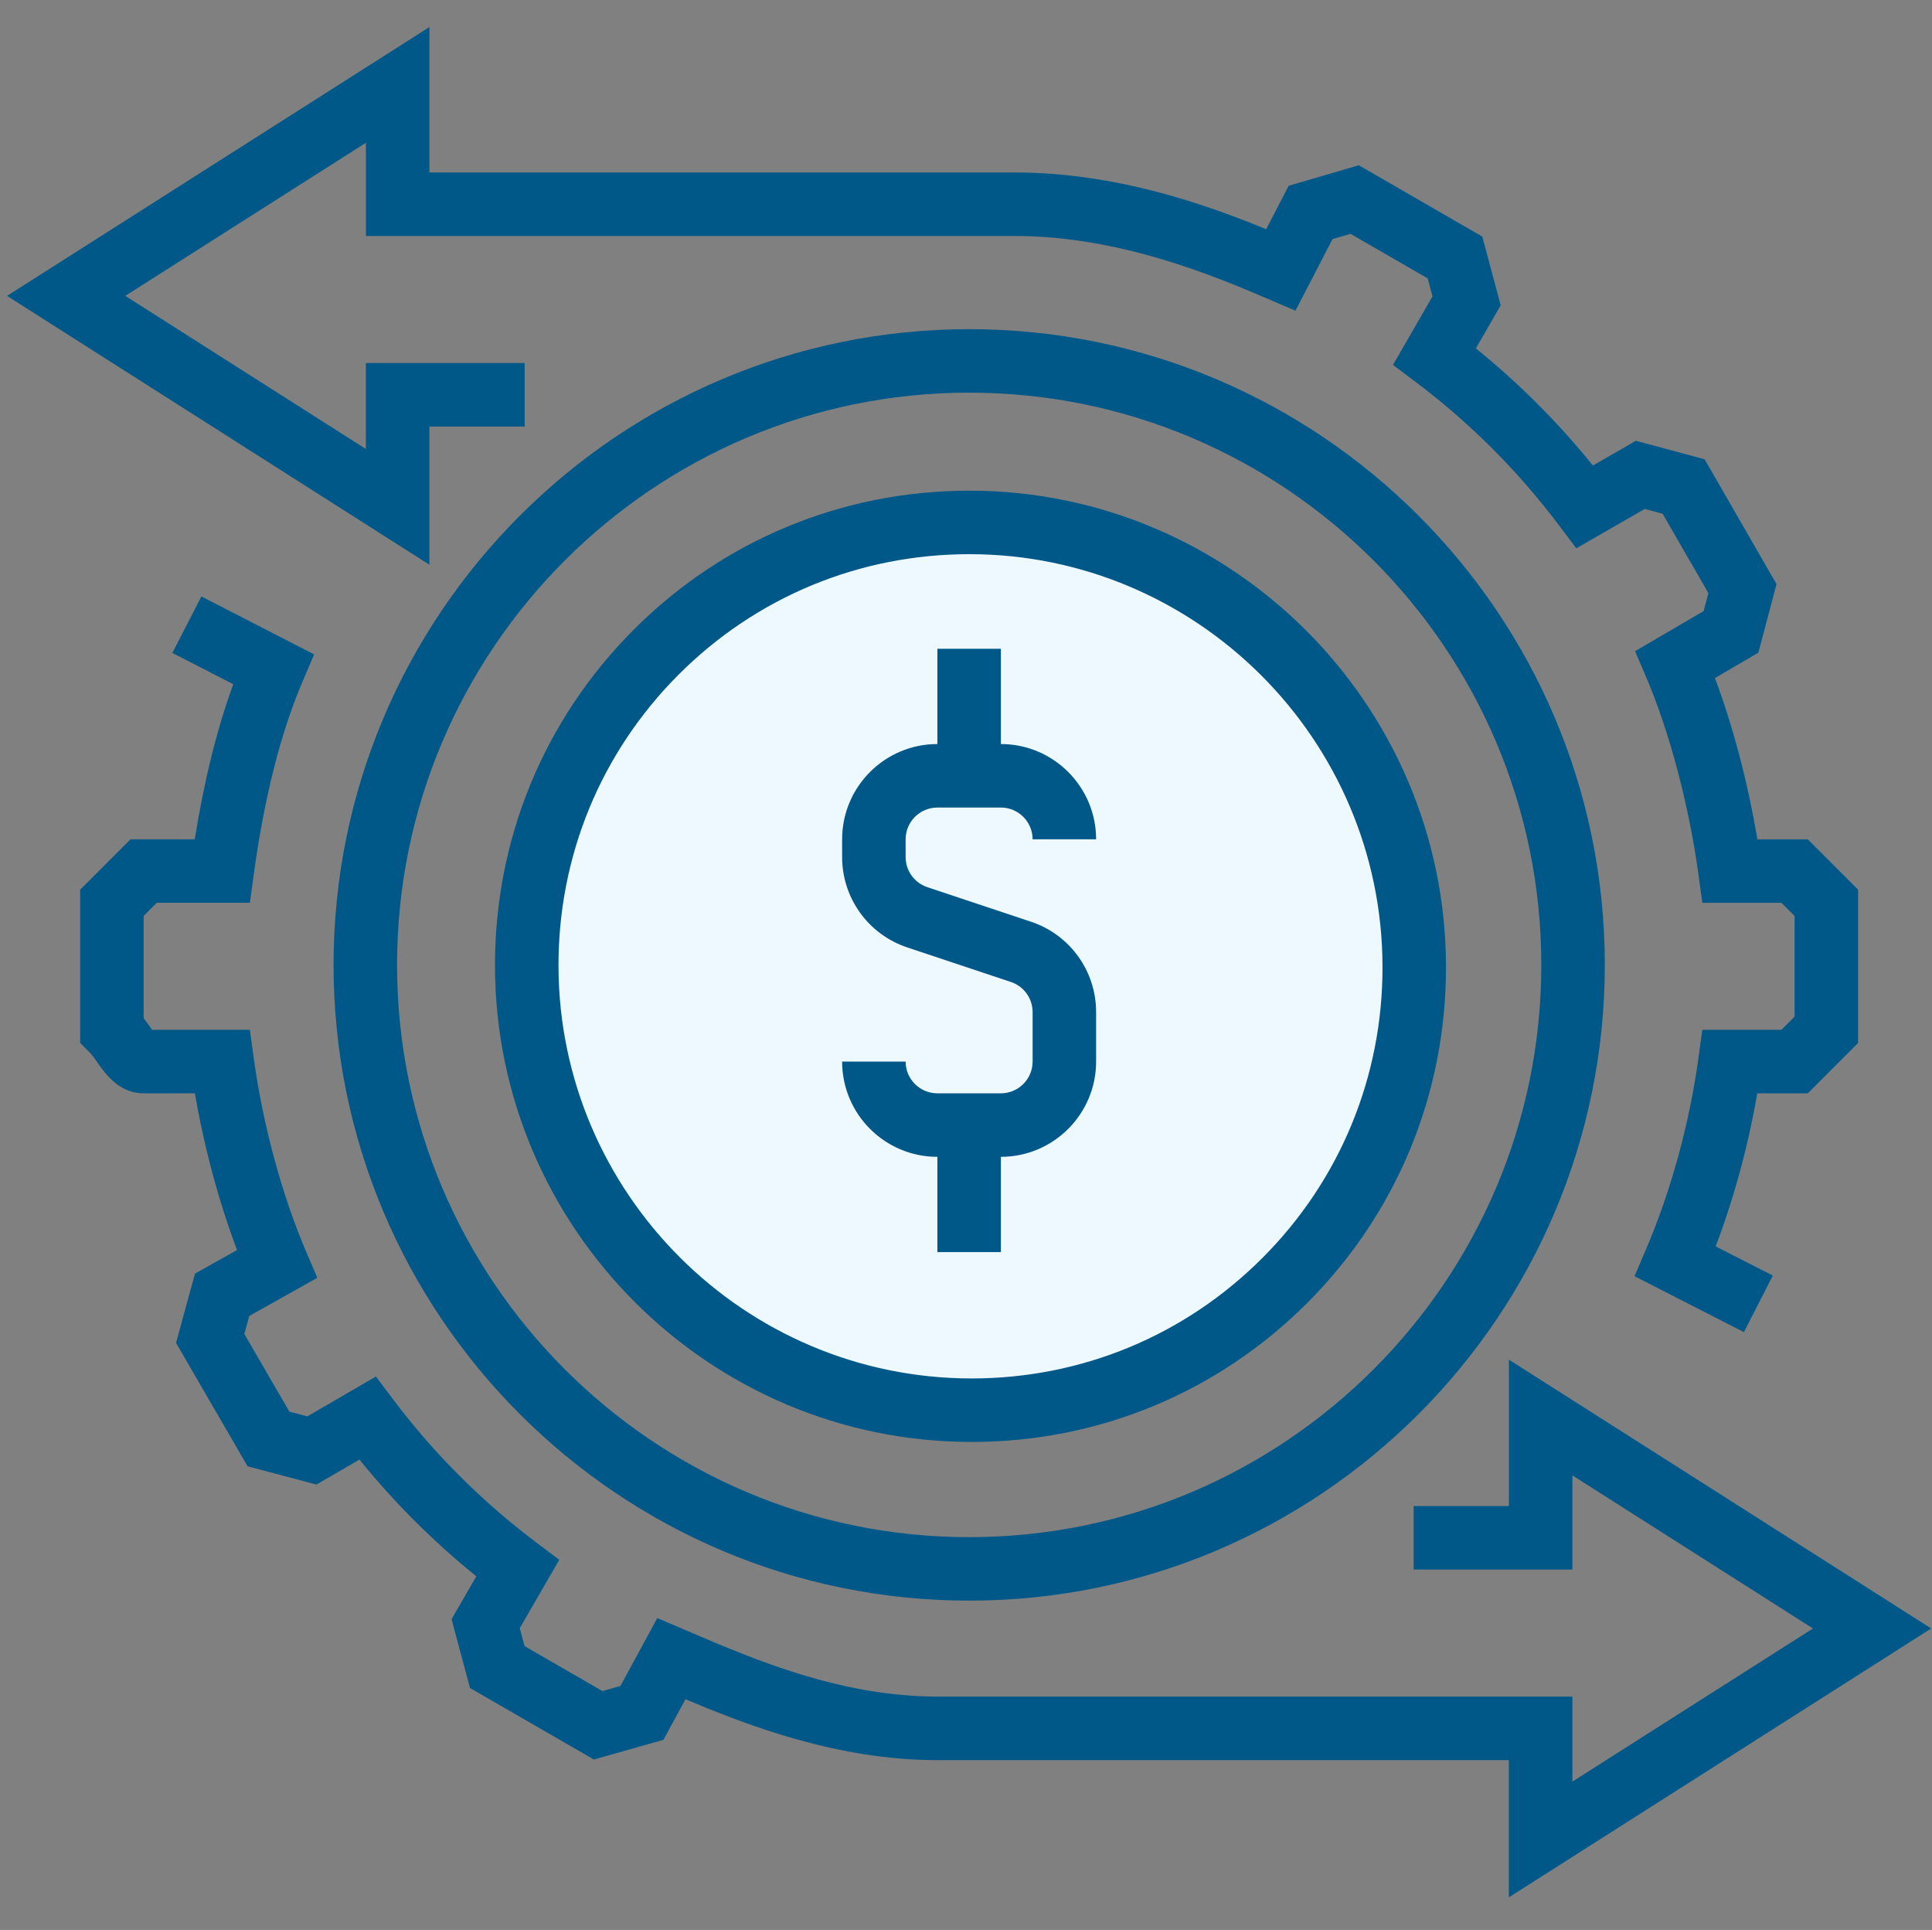
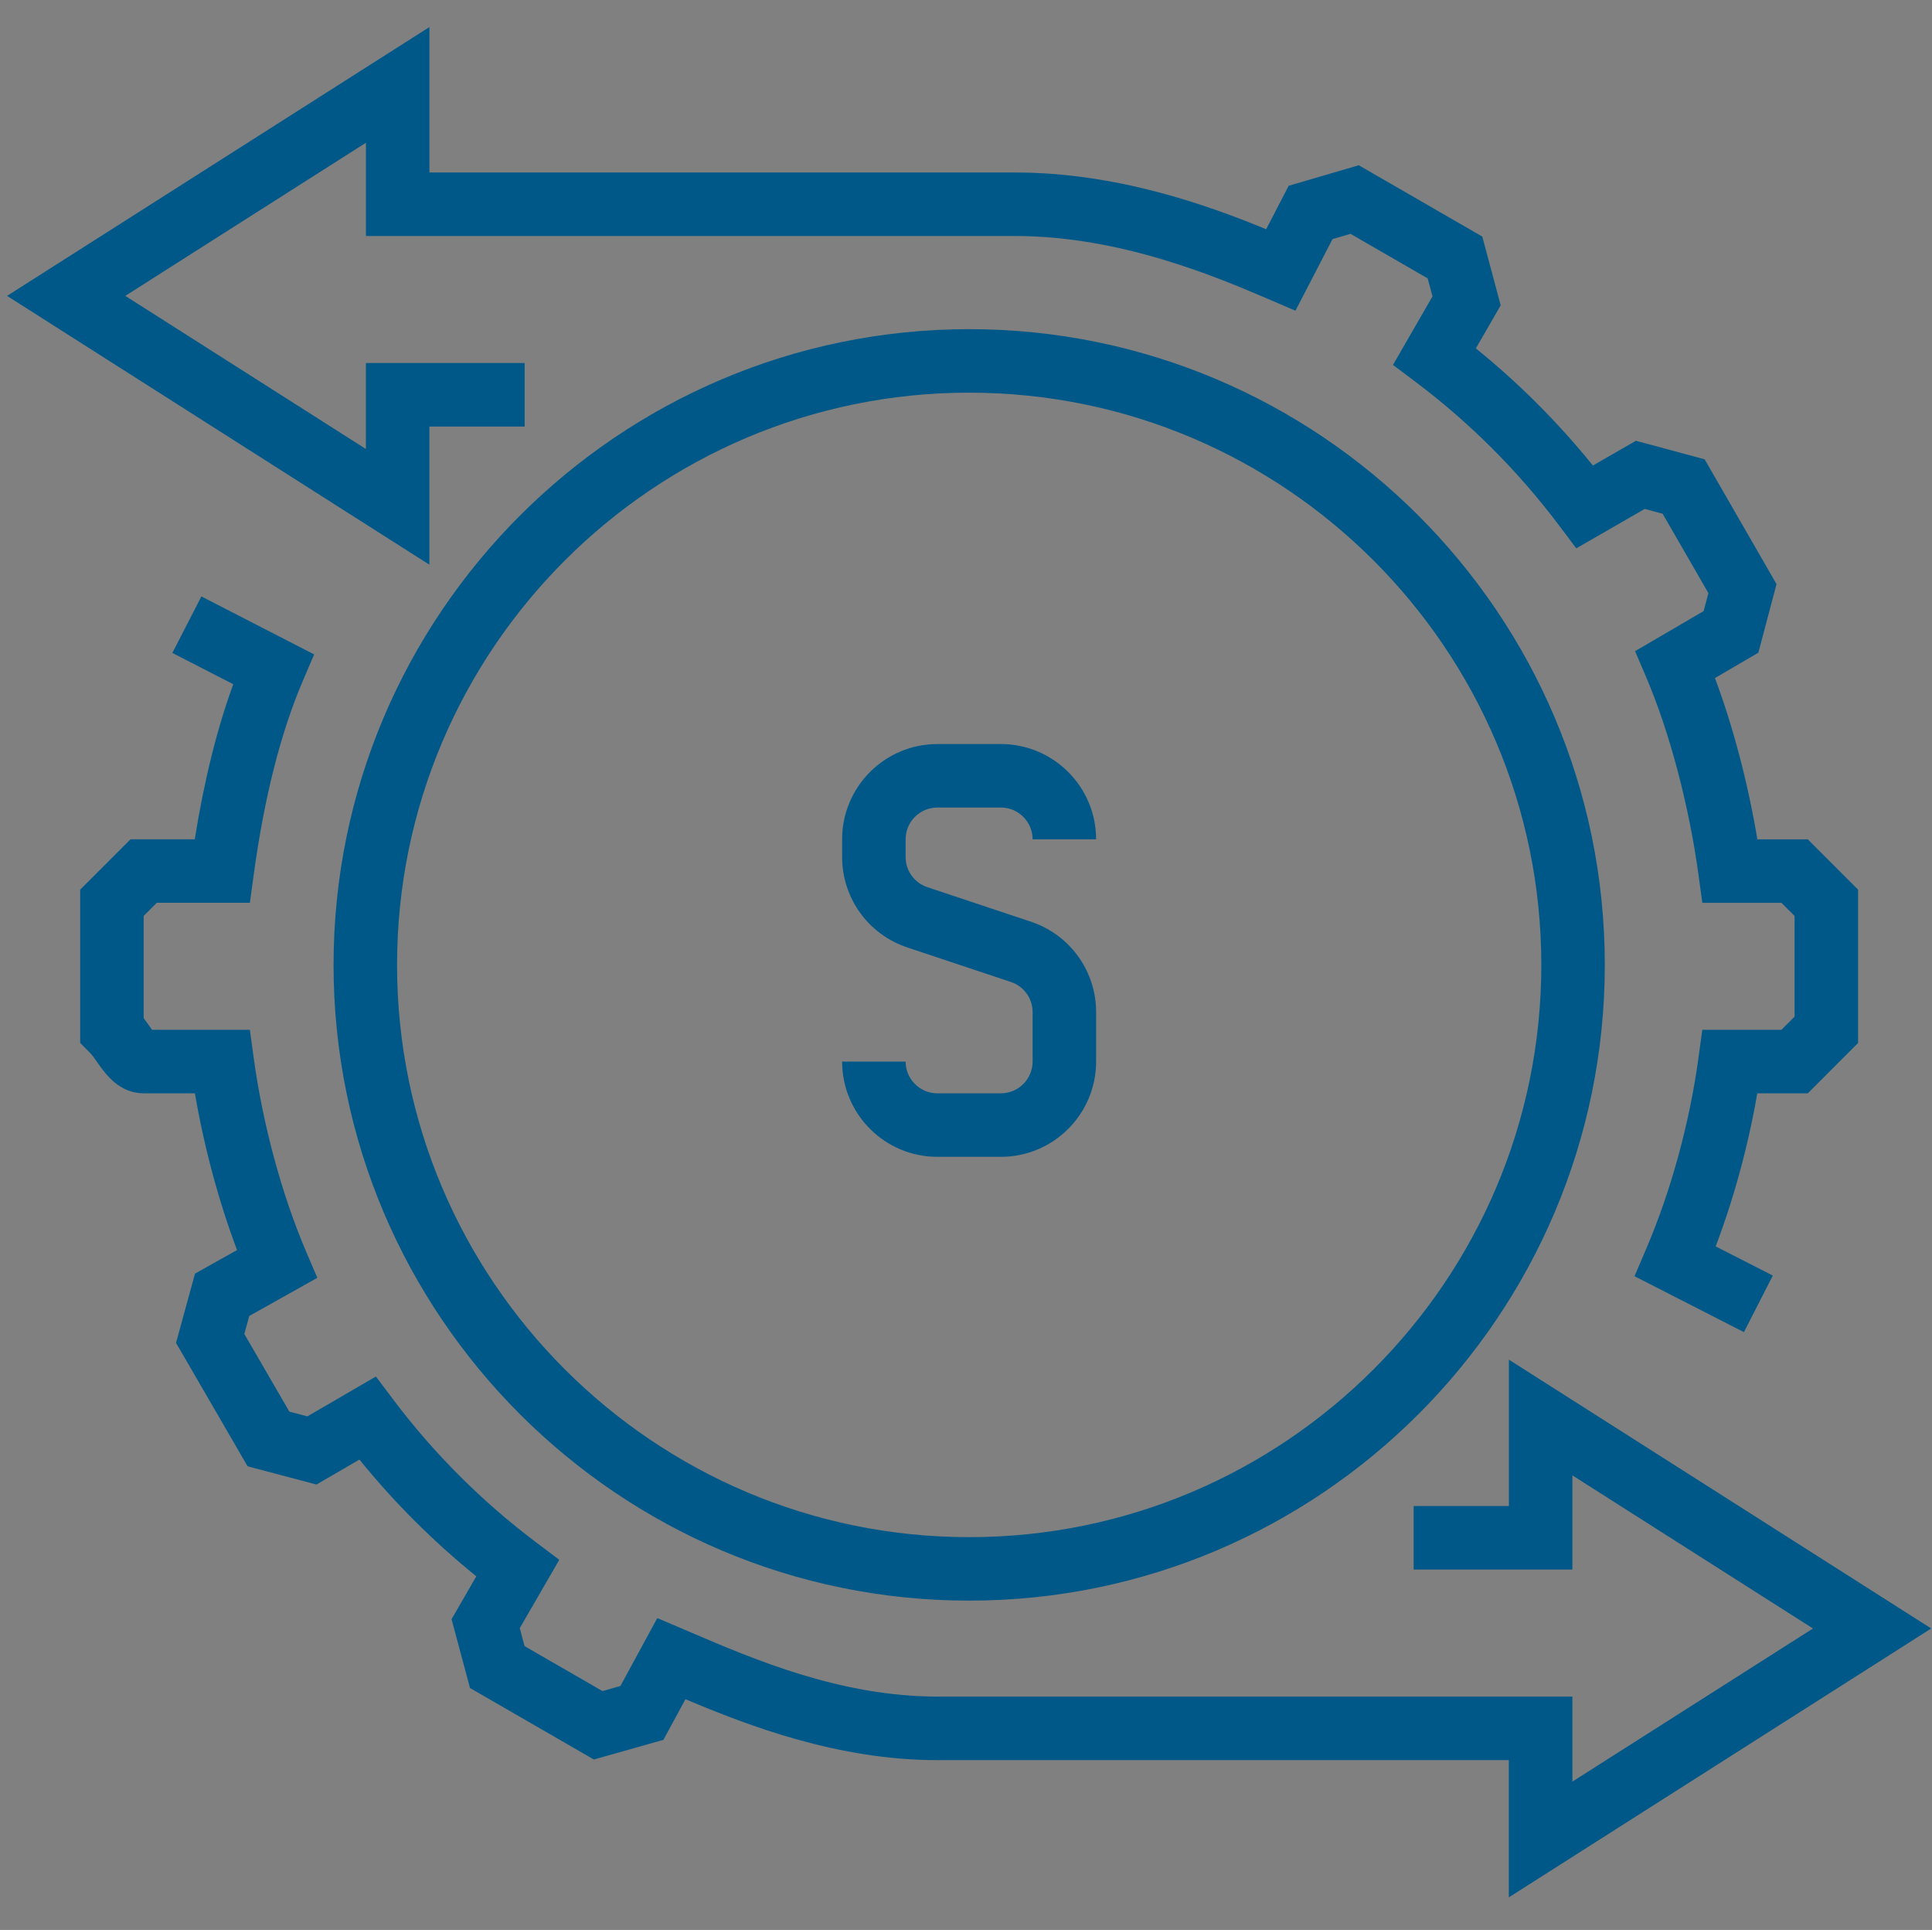
<svg xmlns="http://www.w3.org/2000/svg" id="a" width="100.41" height="100.286" viewBox="0 0 100.41 100.286">
  <rect x="0" y="0" width="100.41" height="100.286" fill="#808080" stroke="none" />
  <defs>
    <style>.b{fill:#005888;}.c{fill:#eef8ff;}</style>
  </defs>
  <path class="b" d="M50.371,83.175c-.002,0,.002,0,0,0-18.214,.001-33.034-14.819-33.035-33.034,0-18.216,14.819-33.036,33.035-33.037,18.214,0,33.034,14.819,33.034,33.035s-14.821,33.034-33.034,33.036h0Zm0-62.771c-16.397,.001-29.735,13.341-29.735,29.737,.002,16.396,13.34,29.735,29.735,29.735h0c16.395,0,29.734-13.339,29.734-29.736s-13.338-29.735-29.734-29.735Z" />
  <g>
-     <path class="c" d="M50.497,73.279c12.737,0,23.036-10.327,23.004-23.066-.033-12.739-10.385-23.066-23.123-23.066-12.737,0-23.036,10.327-23.003,23.066,.033,12.739,10.385,23.066,23.122,23.066Z" />
-     <path class="b" d="M50.498,74.929c-13.625,0-24.739-11.086-24.772-24.712-.018-6.602,2.538-12.811,7.194-17.48s10.857-7.24,17.459-7.24c13.625,0,24.739,11.086,24.772,24.712,.016,6.603-2.539,12.812-7.196,17.481-4.657,4.668-10.857,7.239-17.457,7.239Zm-.119-46.132c-5.719,0-11.089,2.227-15.122,6.27-4.033,4.044-6.245,9.421-6.231,15.142,.031,11.811,9.663,21.42,21.472,21.42,5.717,0,11.088-2.227,15.121-6.27,4.033-4.044,6.247-9.422,6.233-15.142-.031-11.811-9.663-21.42-21.472-21.42Z" />
-   </g>
+     </g>
  <path class="b" d="M78.417,98.594v-7.131h-29.7c-5.156,0-9.782-1.77-13.092-3.166l-1.147,2.112-3.613,1.021-6.437-3.714-.959-3.577,1.287-2.228c-2.238-1.81-4.273-3.843-6.075-6.067l-2.233,1.298-3.58-.948-3.719-6.413,.986-3.6,2.185-1.224c-.948-2.508-1.714-5.358-2.191-8.144h-2.662c-1.273,0-1.979-.999-2.401-1.596-.129-.182-.258-.379-.417-.539l-.482-.483v-7.966l2.617-2.617h3.339c.483-3.039,1.154-5.738,2-8.057l-3.165-1.626,1.508-2.936,5.86,3.012-.603,1.413c-1.142,2.676-1.998,6.063-2.541,10.066l-.195,1.428h-4.837l-.683,.683v5.312c.102,.134,.2,.27,.295,.404,.048,.069,.093,.137,.139,.201h5.085l.195,1.428c.469,3.462,1.463,7.142,2.728,10.097l.582,1.363-3.537,1.983-.256,.935,2.34,4.035,.935,.247,3.563-2.071,.881,1.171c2.12,2.821,4.637,5.336,7.48,7.473l1.17,.879-2.054,3.553,.25,.934,4.048,2.335,.933-.264,1.917-3.529,1.763,.752c3.281,1.404,7.773,3.327,12.796,3.327h33v4.419l12.504-7.957-12.504-7.957v4.894h-8.25v-3.3h4.95v-7.606l21.949,13.969-21.949,13.969Z" />
  <path class="b" d="M90.633,69.221l-5.683-2.904,.604-1.416c1.297-3.035,2.264-6.573,2.723-9.96l.195-1.428h4.112l.683-.683v-5.233l-.683-.684h-4.111l-.195-1.428c-.488-3.606-1.508-7.46-2.728-10.31l-.572-1.338,3.563-2.083,.248-.933-2.377-4.124-.933-.251-3.556,2.047-.878-1.167c-2.135-2.841-4.652-5.359-7.481-7.486l-1.168-.877,2.054-3.563-.25-.933-4.011-2.316-.935,.274-1.927,3.72-1.408-.603c-2.681-1.146-7.673-3.279-13.176-3.279H19.018V7.418L6.512,15.375l12.505,7.957v-4.468h8.25v3.3h-4.95v7.18L.367,15.375,22.318,1.406v7.557h30.427c5.284,0,9.993,1.686,13.06,2.949l1.17-2.258,3.643-1.067,6.42,3.706,.956,3.574-1.291,2.236c2.233,1.807,4.272,3.846,6.083,6.087l2.235-1.286,3.572,.962,3.737,6.486-.944,3.563-2.256,1.319c.941,2.511,1.713,5.446,2.204,8.38h2.62l2.615,2.616v7.967l-2.615,2.617h-2.625c-.466,2.702-1.21,5.445-2.162,7.953l2.97,1.516-1.502,2.939Z" />
  <g>
    <path class="b" d="M52.017,60.113h-3.3c-2.73,0-4.95-2.22-4.95-4.95h3.3c0,.91,.74,1.65,1.65,1.65h3.3c.91,0,1.65-.74,1.65-1.65v-2.571c0-.711-.454-1.341-1.129-1.565l-5.387-1.796c-2.024-.676-3.384-2.563-3.384-4.696v-.922c0-2.73,2.22-4.95,4.95-4.95h3.3c2.73,0,4.95,2.22,4.95,4.95h-3.3c0-.91-.74-1.65-1.65-1.65h-3.3c-.91,0-1.65,.74-1.65,1.65v.922c0,.711,.453,1.341,1.128,1.565l5.387,1.796c2.025,.674,3.385,2.562,3.385,4.696v2.571c0,2.73-2.22,4.95-4.95,4.95Z" />
-     <rect class="b" x="48.718" y="33.713" width="3.3" height="6.6" />
-     <rect class="b" x="48.718" y="58.463" width="3.3" height="6.6" />
  </g>
</svg>